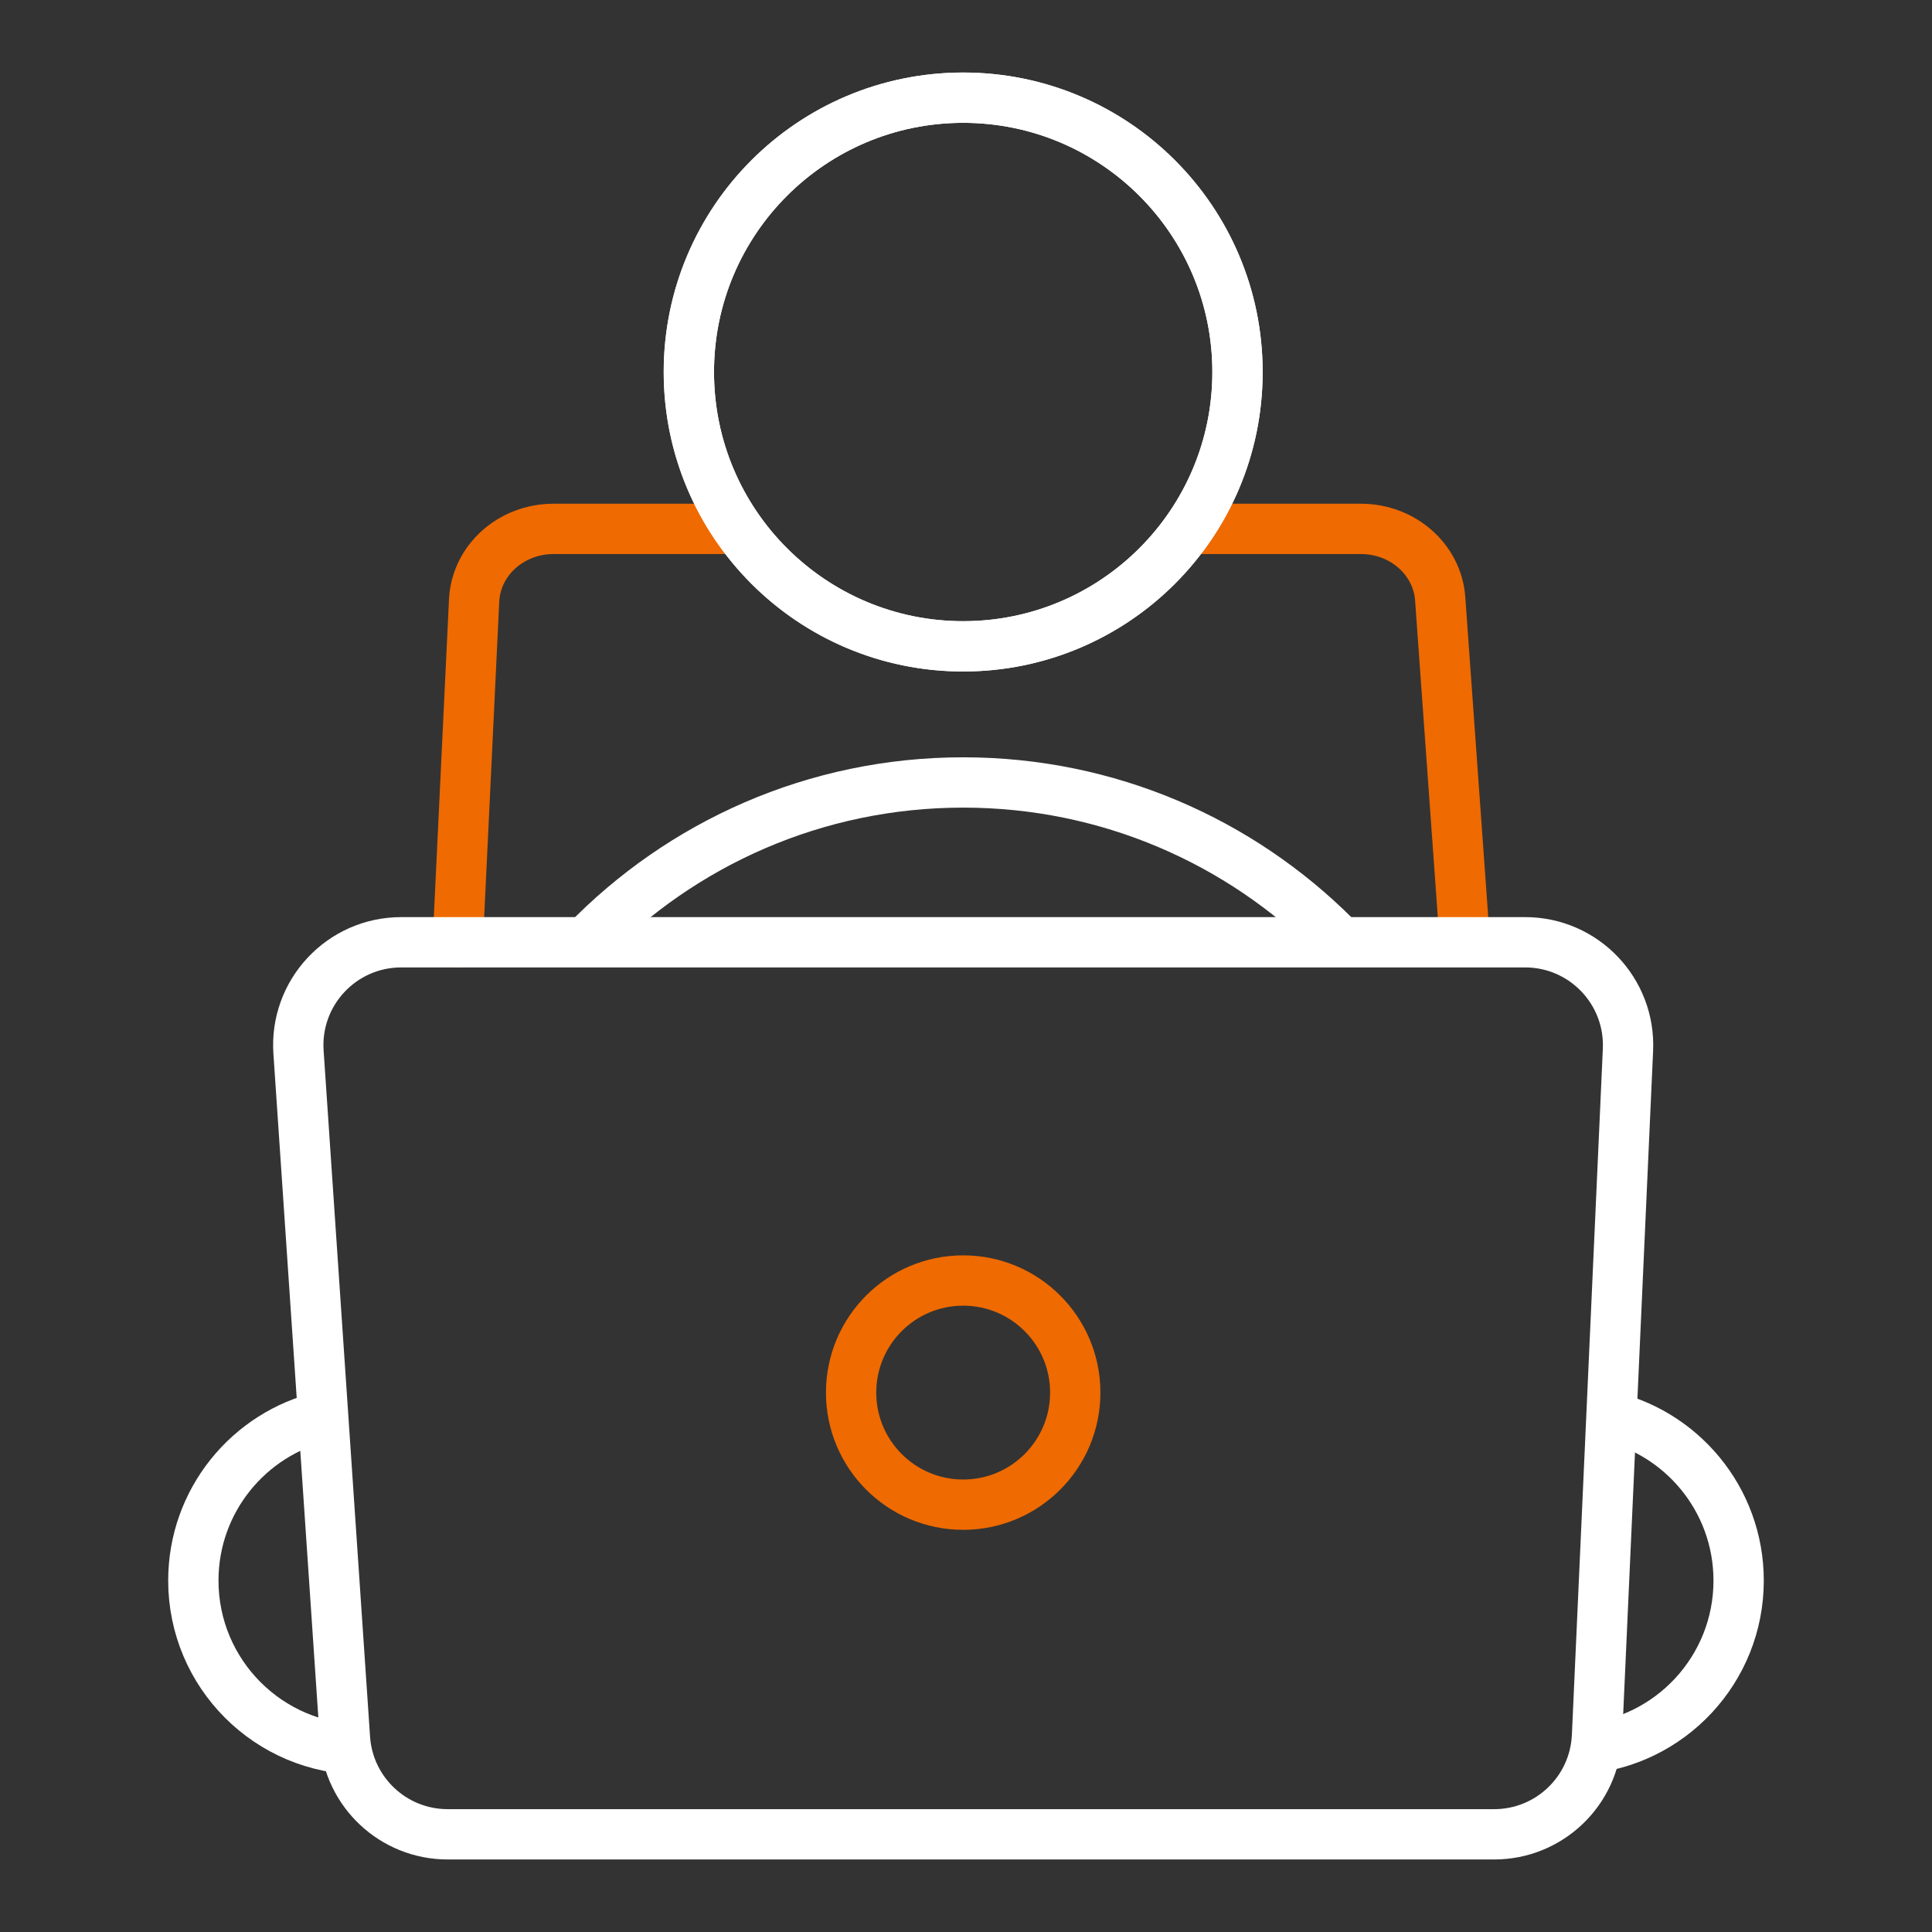
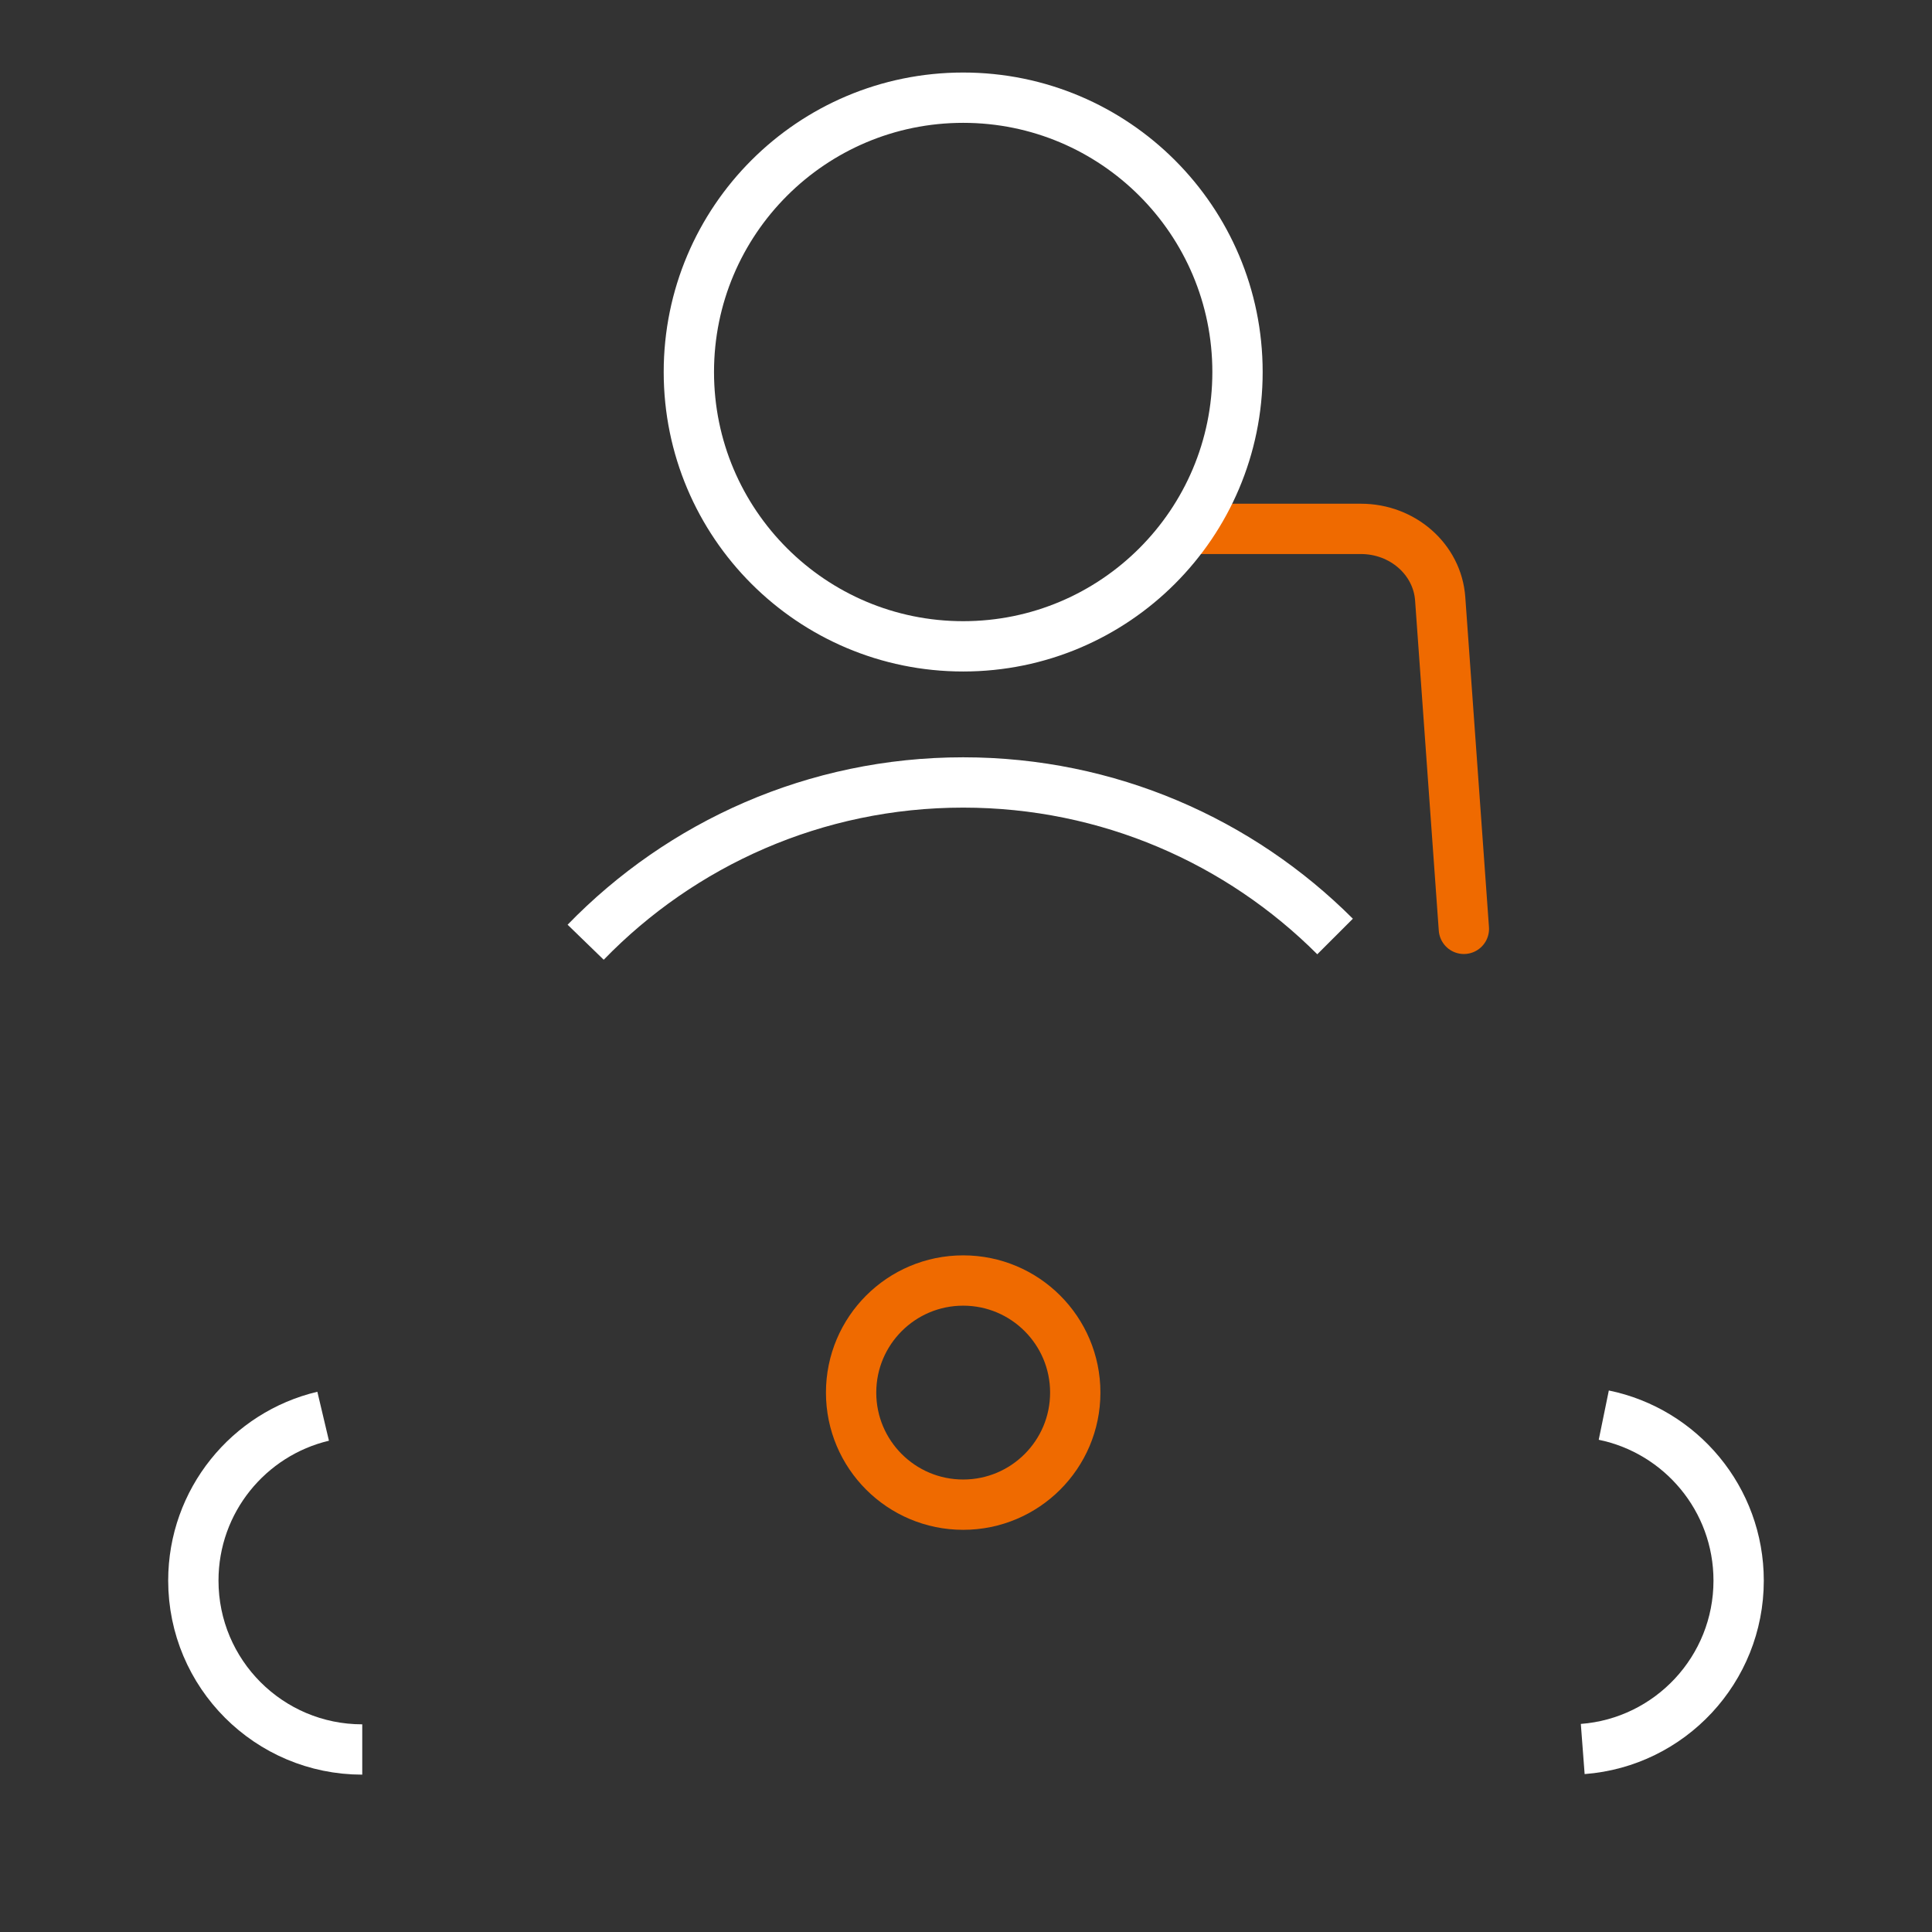
<svg xmlns="http://www.w3.org/2000/svg" height="96" viewBox="0 0 96 96" width="96">
  <rect x="0" y="0" width="96" height="96" fill="#333333" stroke="none" />
  <g fill="none" stroke-linejoin="round" stroke-width="2.5">
-     <path d="m36.252 26.28h-8.751c-2.11 0-3.847 1.567-3.942 3.556l-.812 16.985" stroke="#ef6a00" stroke-linecap="round" />
    <path d="m72.739 46.154-1.177-16.402c-.14-1.954-1.861-3.472-3.937-3.472h-8.279" stroke="#ef6a00" stroke-linecap="round" />
-     <circle cx="47.86" cy="18.485" r="13.631" stroke="#fff" />
    <circle cx="47.86" cy="18.485" r="13.631" stroke="#fff" />
    <circle cx="47.86" cy="69.197" r="5.569" stroke="#ef6a00" stroke-linecap="round" />
    <g stroke="#fff">
      <path d="m29.101 46.819c4.75-4.896 11.399-7.939 18.759-7.939 7.216 0 13.75 2.925 18.479 7.654" />
-       <path d="m79.355 86.262 1.538-34.096c.131-2.912-2.194-5.345-5.109-5.345h-55.848c-2.961 0-5.303 2.506-5.103 5.46l2.308 34.096c.182 2.684 2.412 4.769 5.103 4.769h52.001c2.735 0 4.986-2.152 5.109-4.884" />
      <path d="m18 86.931c-4.635 0-8.393-3.757-8.393-8.393 0-3.966 2.751-7.29 6.45-8.166" />
      <path d="m79.691 70.317c3.824.783 6.701 4.166 6.701 8.222 0 4.418-3.414 8.039-7.747 8.368" />
    </g>
  </g>
</svg>